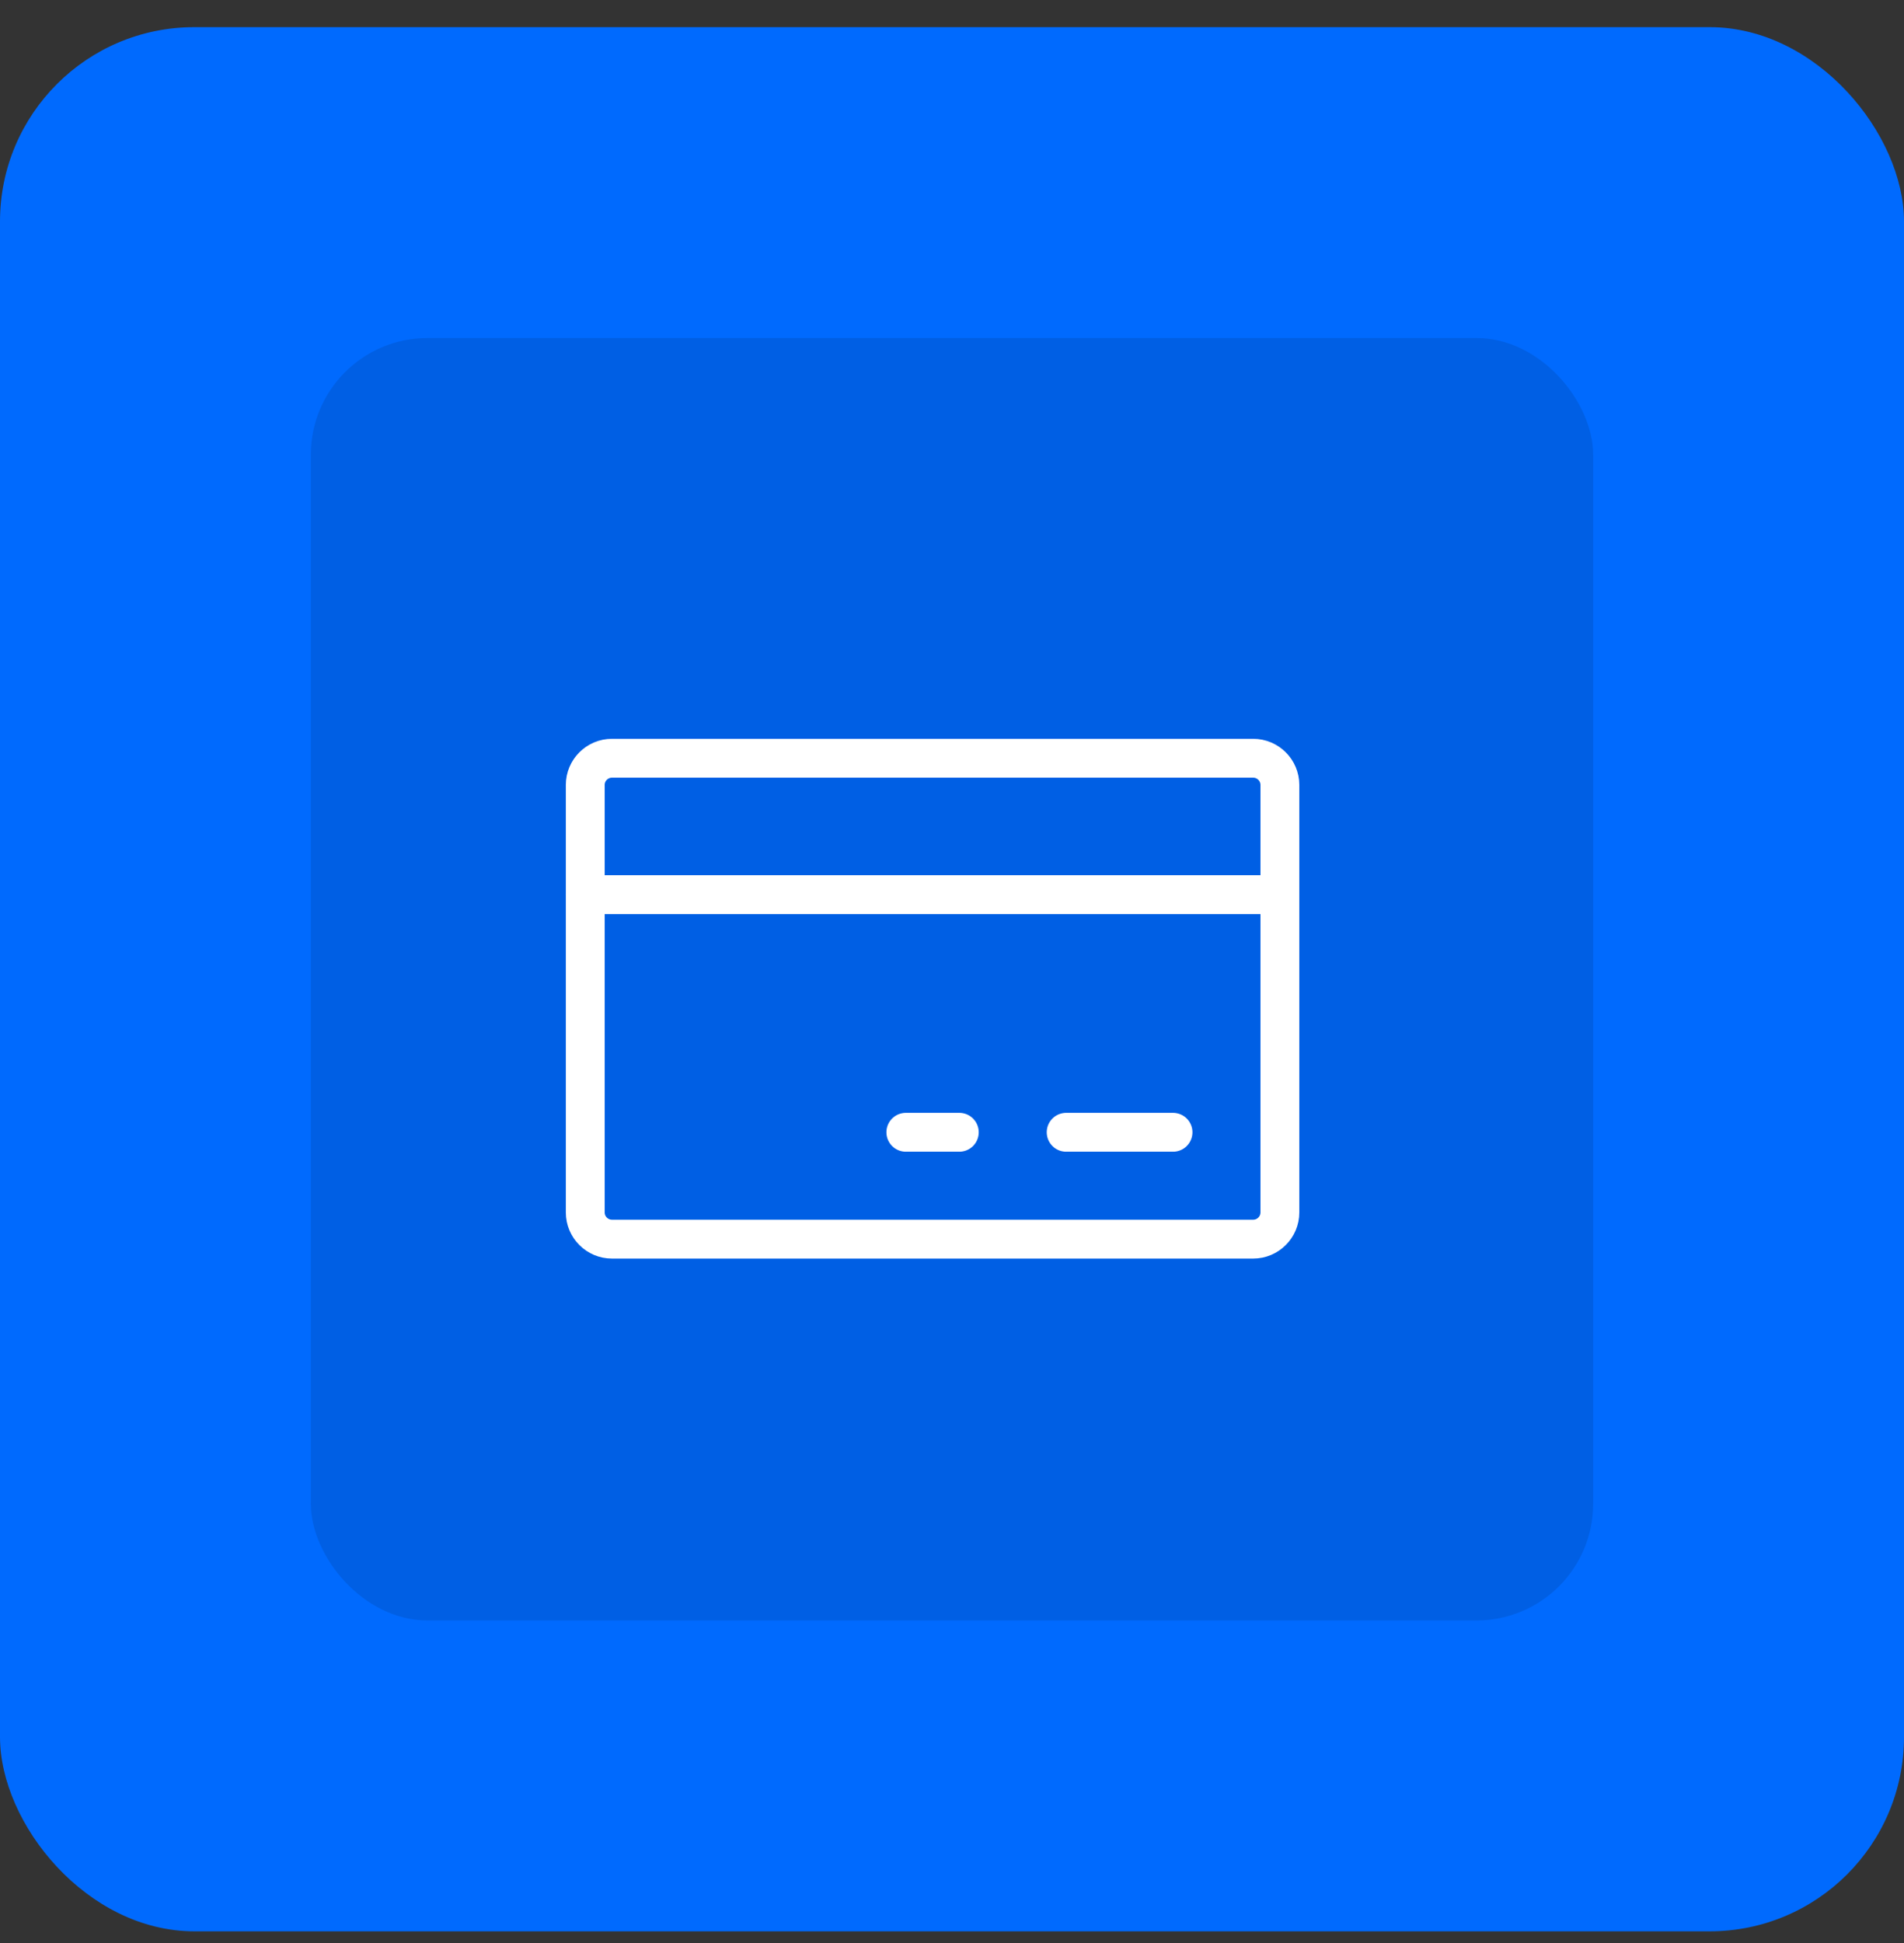
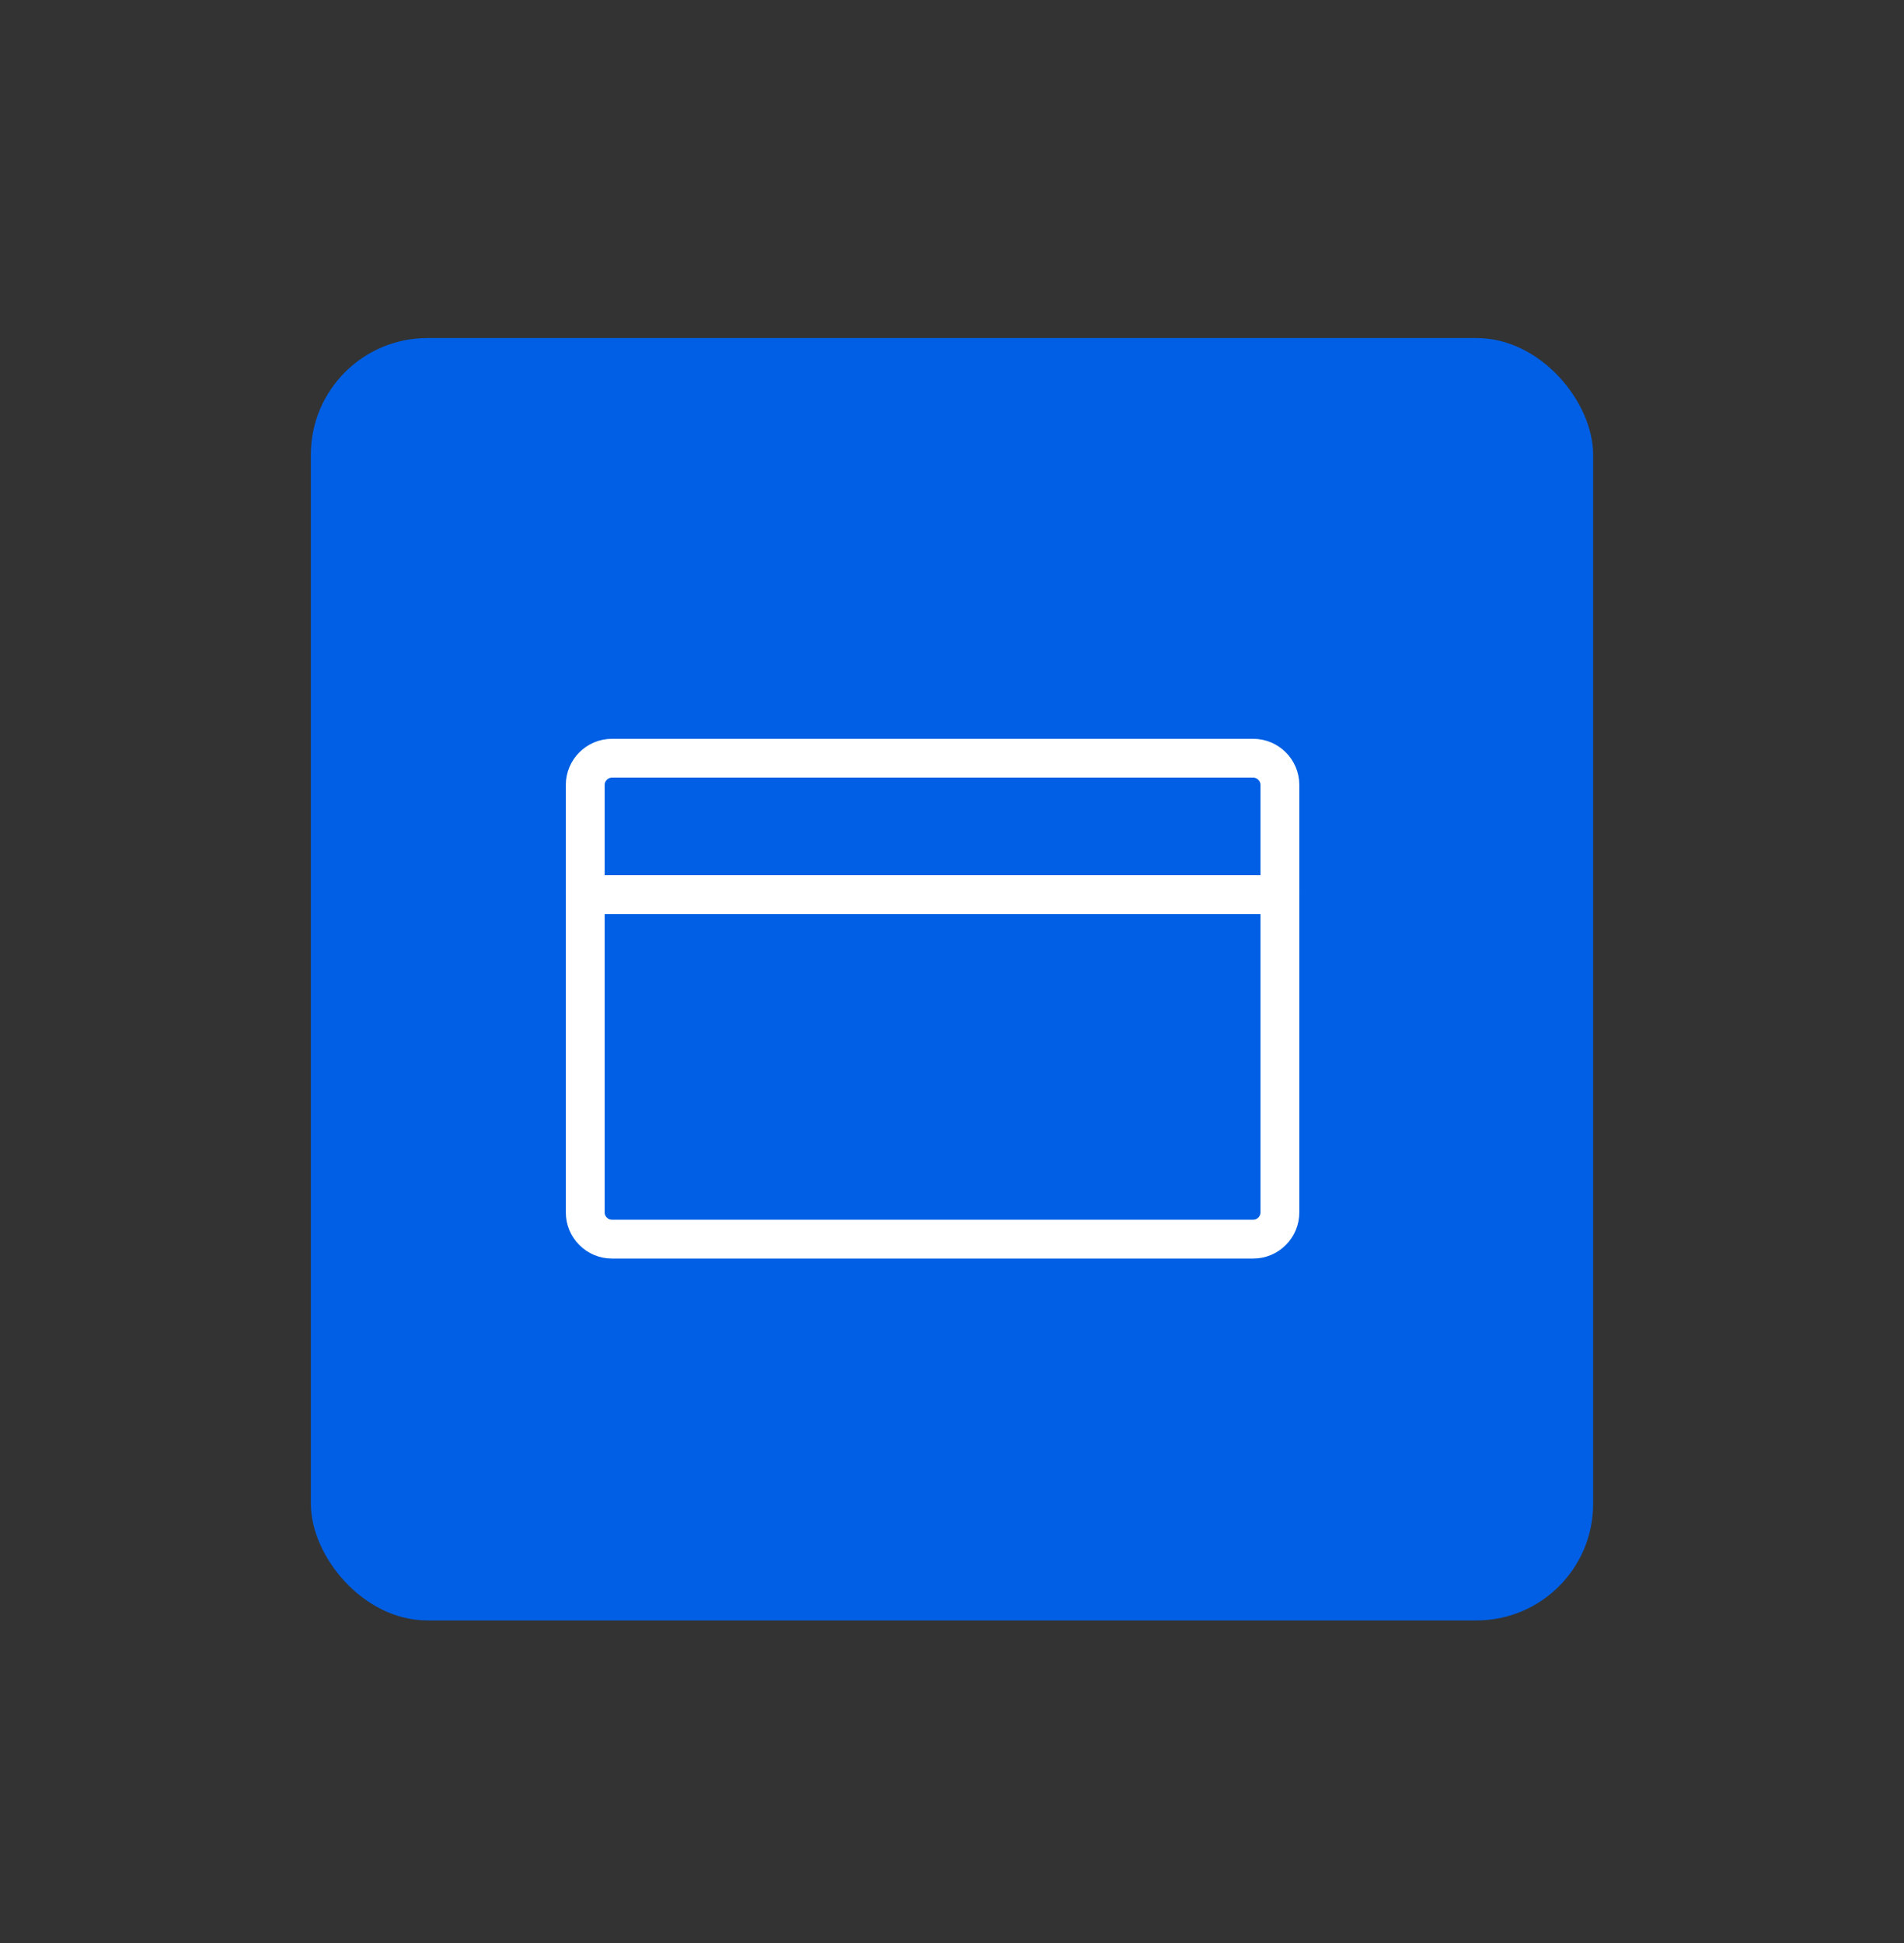
<svg xmlns="http://www.w3.org/2000/svg" width="49" height="50" viewBox="0 0 49 50" fill="none">
  <rect x="0" y="0" width="49" height="50" fill="#333333" stroke="none" />
-   <rect y="0.699" width="49" height="49" rx="5" fill="#006AFE" />
  <rect x="8" y="8.699" width="33" height="33" rx="3" fill="#005FE4" />
  <path d="M32.25 19.512H15.75C15.37 19.512 15.062 19.82 15.062 20.199V31.199C15.062 31.579 15.37 31.887 15.75 31.887H32.25C32.63 31.887 32.938 31.579 32.938 31.199V20.199C32.938 19.82 32.63 19.512 32.25 19.512Z" stroke="white" stroke-linecap="round" stroke-linejoin="round" />
-   <path d="M27.438 29.137H30.188" stroke="white" stroke-linecap="round" stroke-linejoin="round" />
-   <path d="M23.312 29.137H24.688" stroke="white" stroke-linecap="round" stroke-linejoin="round" />
  <path d="M15.062 23.022H32.938" stroke="white" stroke-linecap="round" stroke-linejoin="round" />
</svg>